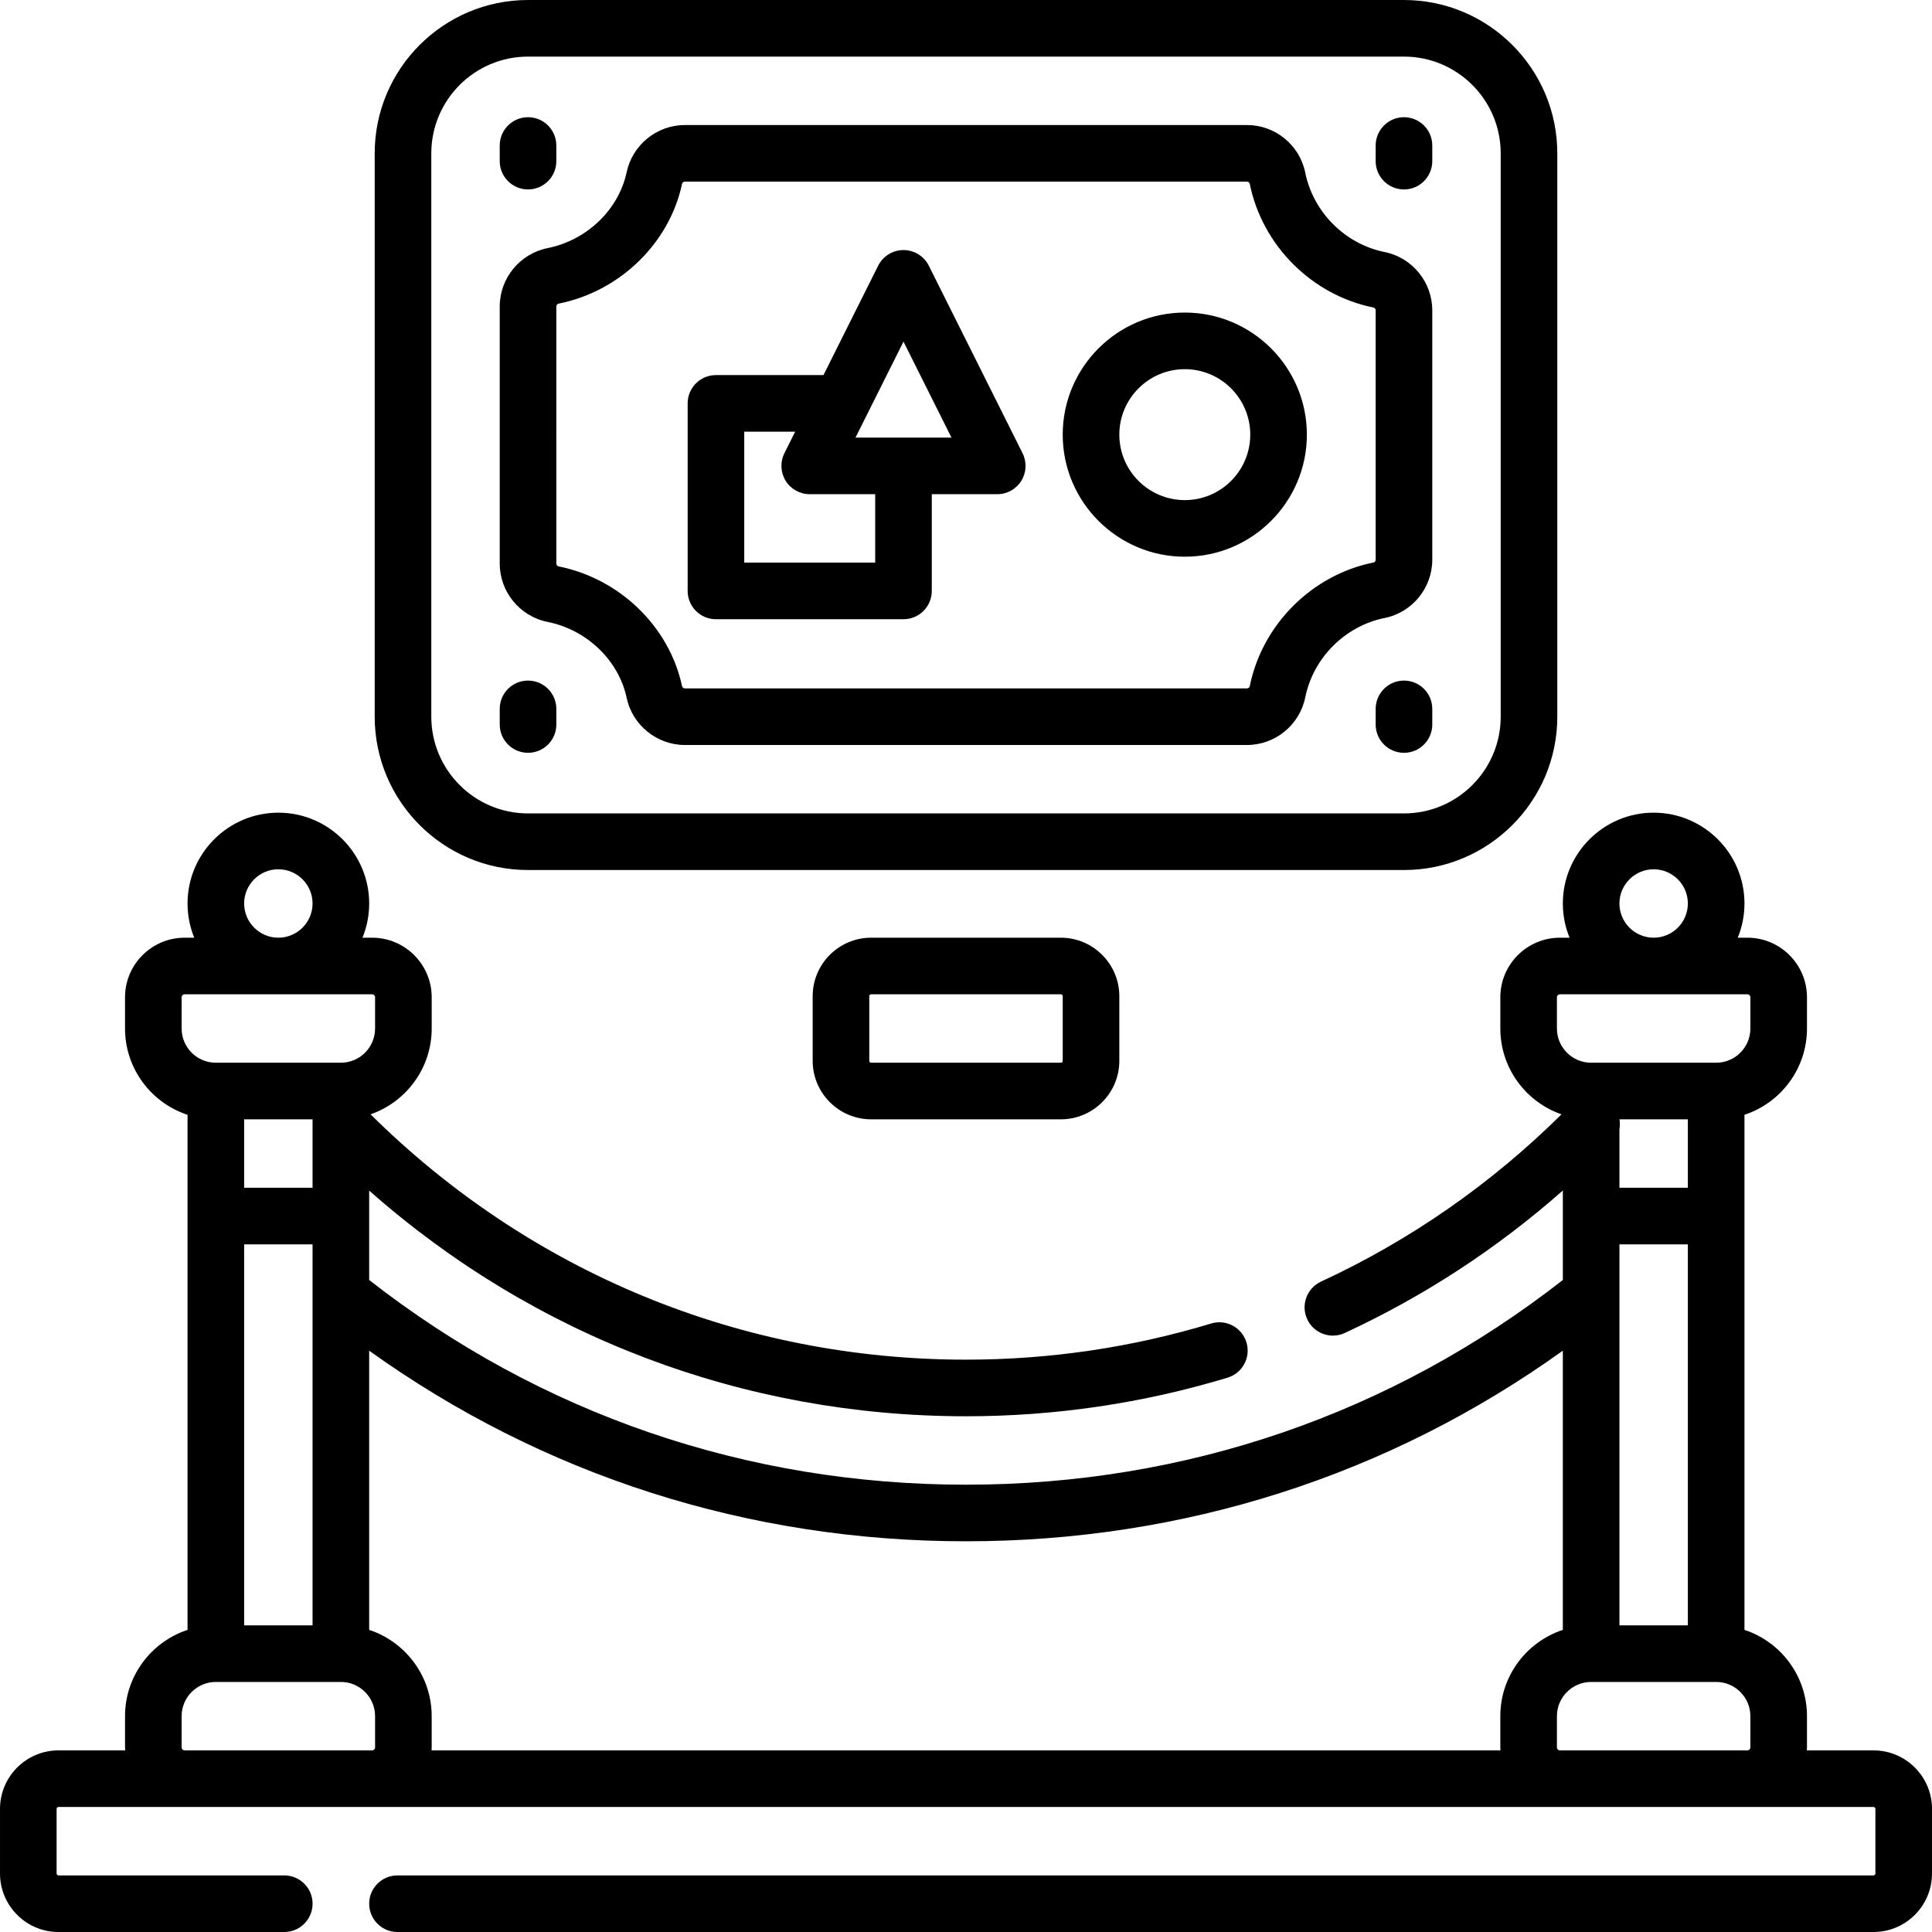
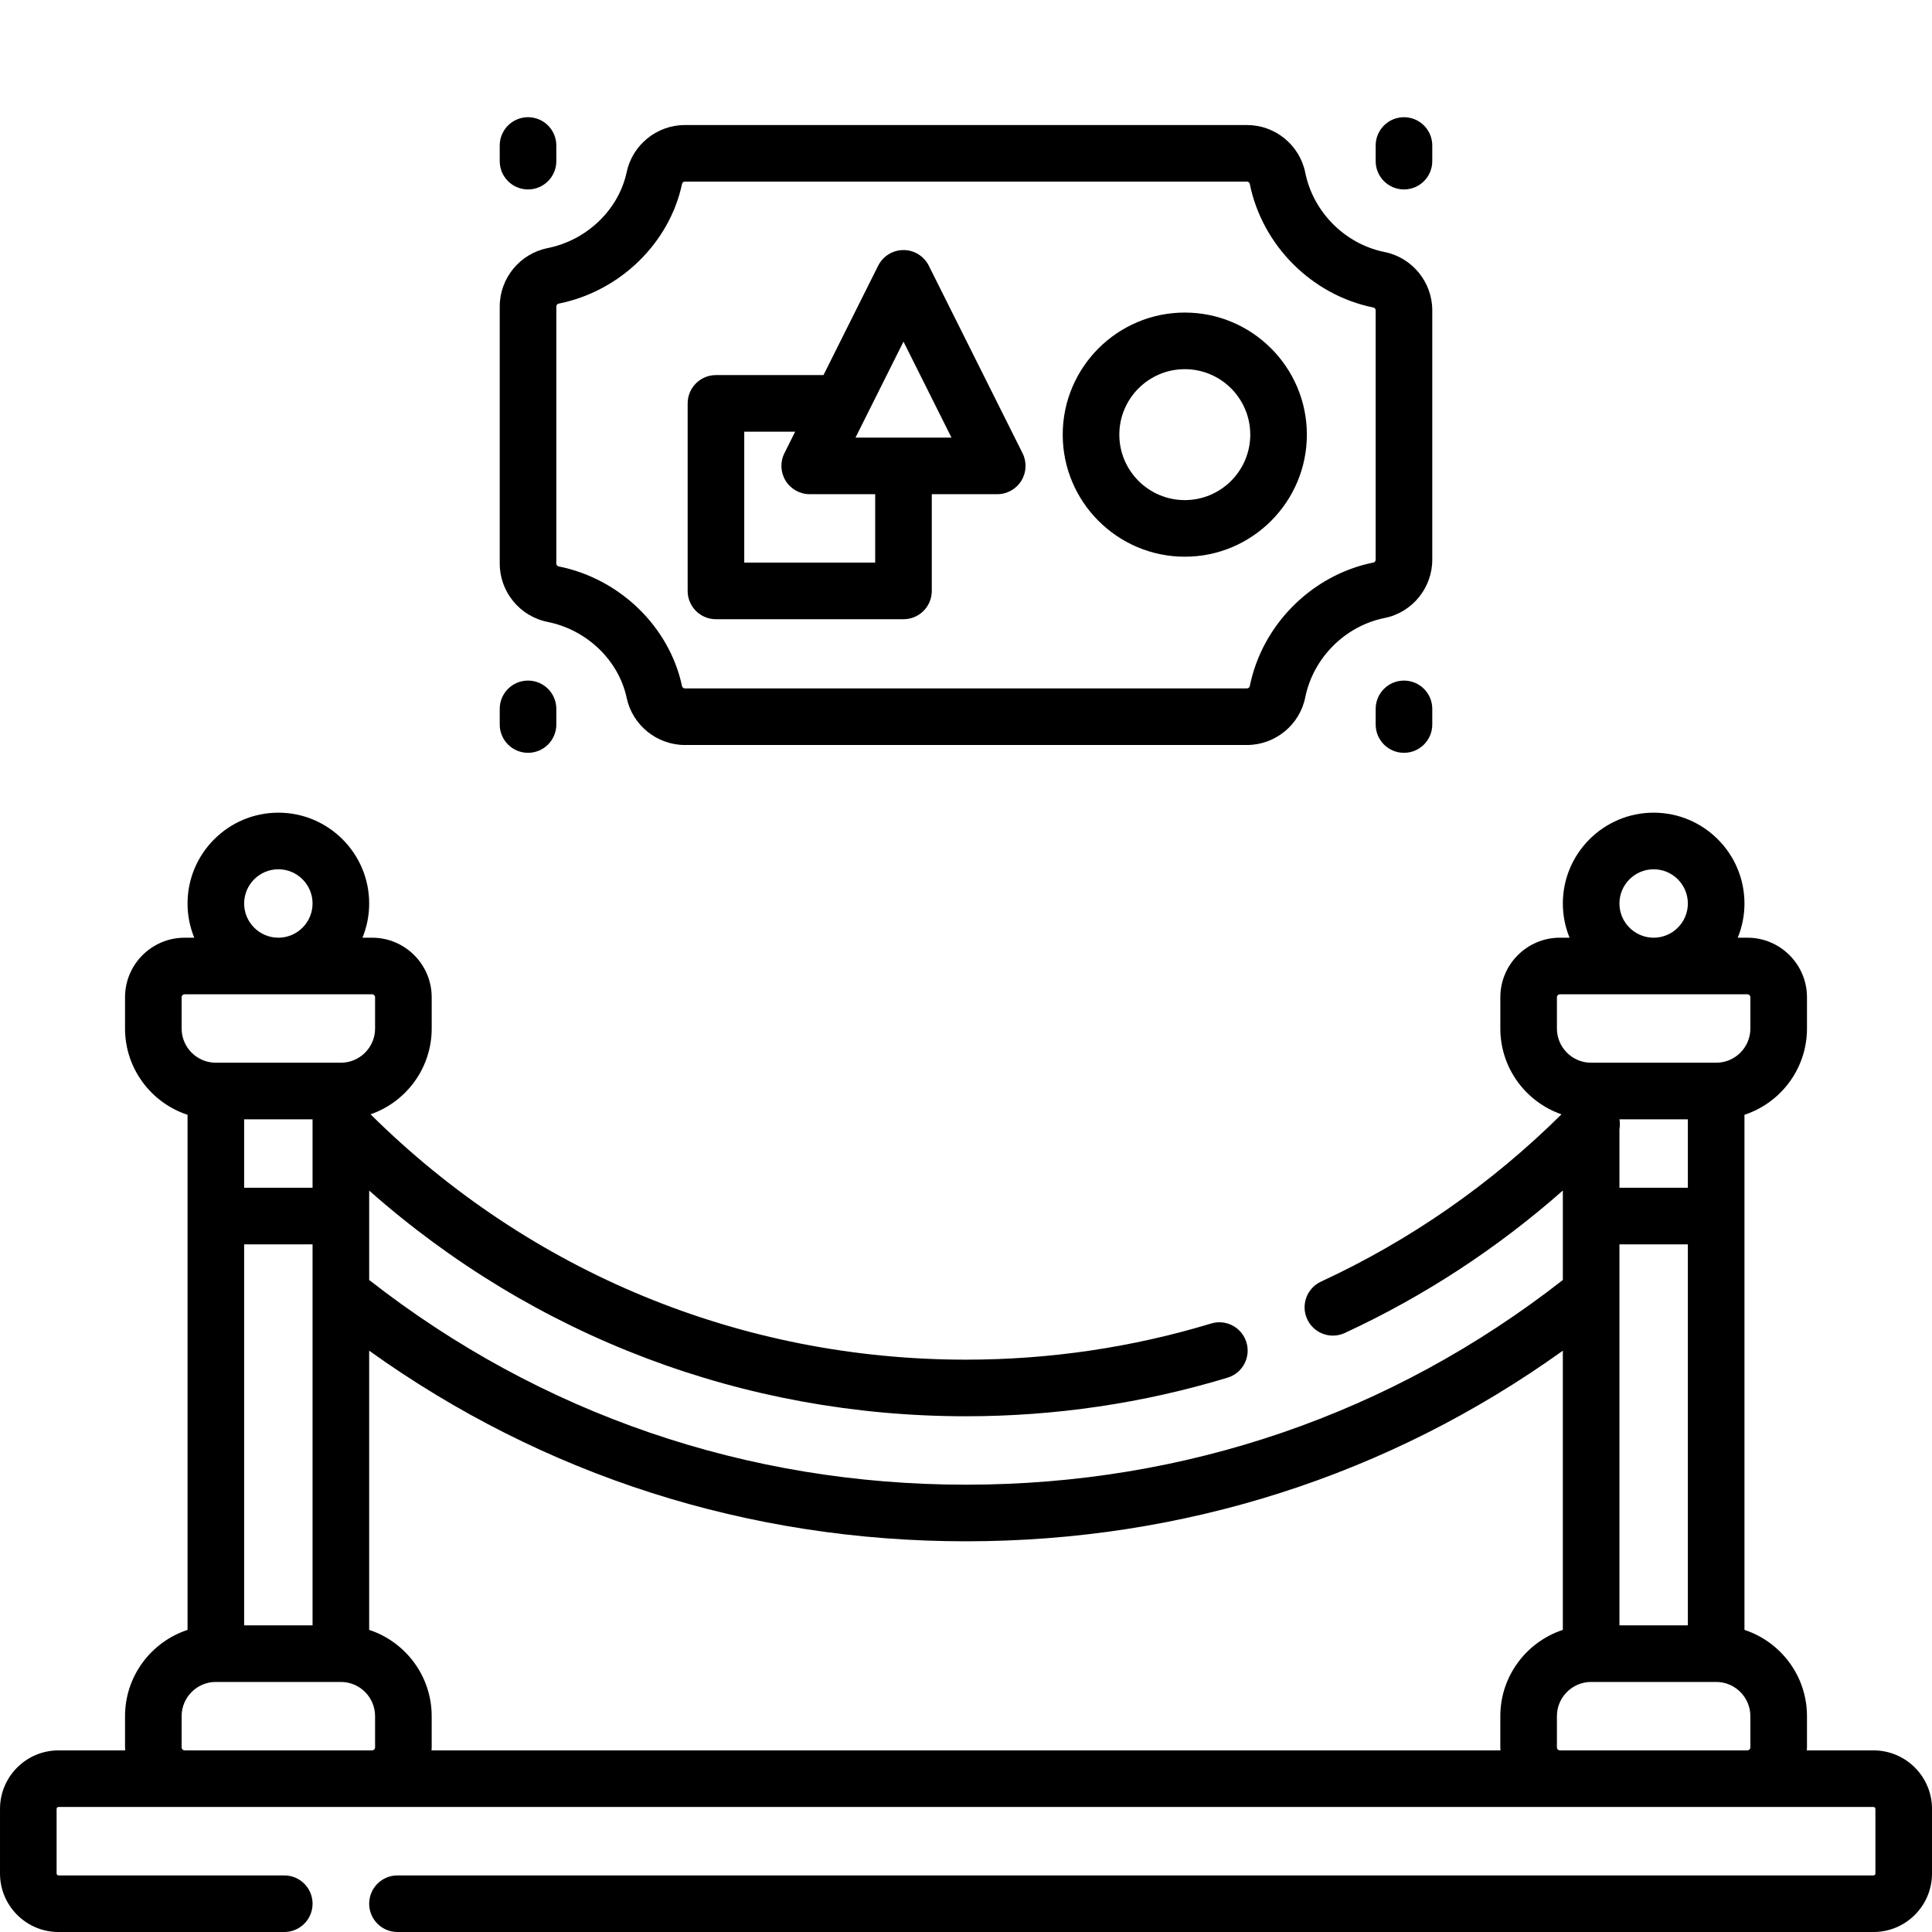
<svg xmlns="http://www.w3.org/2000/svg" id="Layer_1" enable-background="new 0 0 512 512" height="512" viewBox="0 0 512 512" width="512">
  <g>
-     <path d="m139.933 230.566h232.135c22.405 0 40.634-18.228 40.634-40.633v-149.3c-.001-22.405-18.229-40.633-40.635-40.633h-232.134c-22.405 0-40.634 18.228-40.634 40.633v149.299c0 22.406 18.228 40.634 40.634 40.634zm-25.634-189.933c0-14.134 11.499-25.633 25.634-25.633h232.135c14.135 0 25.634 11.499 25.634 25.633v149.299c0 14.134-11.499 25.633-25.634 25.633h-232.135c-14.135 0-25.634-11.499-25.634-25.633z" />
    <path d="m139.933 50.204c4.143 0 7.5-3.358 7.5-7.5v-4.142c0-4.142-3.357-7.5-7.5-7.5s-7.5 3.358-7.5 7.5v4.142c0 4.142 3.357 7.5 7.5 7.5z" />
    <path d="m145.11 164.813c10.423 2.081 18.85 10.18 20.97 20.157 1.536 7.222 8.022 12.463 15.422 12.463h148.947c7.48 0 13.98-5.31 15.455-12.624 2.115-10.482 10.576-18.936 21.052-21.038 7.308-1.466 12.611-7.965 12.611-15.454v-66.067c0-7.484-5.311-13.985-12.627-15.457-10.472-2.107-18.925-10.563-21.036-21.041-1.475-7.312-7.967-12.618-15.439-12.618h-148.971c-7.395 0-13.878 5.242-15.414 12.465-2.118 9.969-10.54 18.067-20.955 20.153-7.355 1.472-12.692 7.979-12.692 15.47v68.125c0 7.494 5.331 13.999 12.677 15.466zm2.323-83.592c0-.374.262-.687.638-.762 16.203-3.244 29.337-16 32.682-31.741.073-.344.378-.585.742-.585h148.972c.357 0 .666.245.733.583 3.29 16.325 16.464 29.499 32.782 32.782.34.068.586.385.586.752v66.067c0 .361-.241.683-.561.747-16.326 3.274-29.51 16.447-32.806 32.778-.069.342-.386.591-.752.591h-148.947c-.362 0-.678-.246-.75-.582-3.347-15.752-16.49-28.511-32.705-31.748-.357-.071-.614-.389-.614-.757z" />
    <path d="m372.067 50.204c4.143 0 7.5-3.358 7.5-7.5v-4.142c0-4.142-3.357-7.5-7.5-7.5s-7.5 3.358-7.5 7.5v4.142c0 4.142 3.358 7.5 7.5 7.5z" />
    <path d="m139.933 199.503c4.143 0 7.5-3.358 7.5-7.5v-4.142c0-4.142-3.357-7.5-7.5-7.5s-7.5 3.358-7.5 7.5v4.142c0 4.143 3.357 7.5 7.5 7.5z" />
    <path d="m372.067 180.362c-4.143 0-7.5 3.358-7.5 7.5v4.142c0 4.142 3.357 7.5 7.5 7.5s7.5-3.358 7.5-7.5v-4.142c0-4.142-3.357-7.5-7.5-7.5z" />
    <path d="m189.733 164.1h49.7c4.143 0 7.5-3.358 7.5-7.5v-25.633h17.35c2.6 0 5.014-1.346 6.38-3.557s1.491-4.972.328-7.297l-24.85-49.7c-1.271-2.541-3.867-4.146-6.708-4.146s-5.438 1.605-6.708 4.146l-14.493 28.987h-28.498c-4.143 0-7.5 3.358-7.5 7.5v49.7c-.001 4.142 3.357 7.5 7.499 7.5zm49.701-73.563 12.715 25.43h-25.43zm-42.201 23.863h13.498l-2.856 5.713c-1.163 2.325-1.038 5.086.328 7.297s3.78 3.557 6.38 3.557h17.351v18.133h-34.7v-34.7z" />
    <path d="m313.983 147.533c17.838 0 32.35-14.512 32.35-32.35 0-17.837-14.512-32.35-32.35-32.35s-32.351 14.512-32.351 32.35c.001 17.838 14.514 32.35 32.351 32.35zm0-49.699c9.566 0 17.35 7.783 17.35 17.35s-7.783 17.35-17.35 17.35-17.351-7.783-17.351-17.35c.001-9.567 7.784-17.35 17.351-17.35z" />
-     <path d="m230.867 248.5c-8.547 0-15.5 6.953-15.5 15.5v17.133c0 8.547 6.953 15.5 15.5 15.5h50.266c8.547 0 15.5-6.953 15.5-15.5v-17.133c0-8.547-6.953-15.5-15.5-15.5zm50.766 15.5v17.133c0 .276-.225.5-.5.5h-50.266c-.275 0-.5-.224-.5-.5v-17.133c0-.276.225-.5.5-.5h50.266c.275 0 .5.224.5.5z" />
    <path d="m496.5 463.867h-17.672c.013-.261.04-.519.04-.783v-8.284c0-10.652-6.959-19.704-16.567-22.864v-136.505c9.608-3.16 16.567-12.212 16.567-22.864v-8.284c0-8.703-7.081-15.783-15.784-15.783h-2.562c1.143-2.8 1.779-5.86 1.779-9.067 0-13.27-10.796-24.066-24.066-24.066s-24.066 10.796-24.066 24.066c0 3.207.635 6.266 1.779 9.067h-2.563c-8.703 0-15.783 7.081-15.783 15.783v8.284c0 10.518 6.786 19.476 16.207 22.741-18.616 18.438-40.037 33.351-63.734 44.337-3.758 1.742-5.393 6.201-3.65 9.958 1.27 2.737 3.978 4.348 6.81 4.348 1.056 0 2.129-.224 3.149-.698 21.058-9.762 40.427-22.432 57.786-37.754v23.712c-45.41 35.495-100.014 54.247-158.167 54.247-58.148 0-112.756-18.753-158.167-54.249v-23.69c43.764 38.69 99.28 59.805 158.167 59.805 23.592 0 46.913-3.441 69.314-10.228 3.964-1.201 6.204-5.388 5.003-9.353-1.201-3.964-5.389-6.207-9.353-5.003-20.989 6.359-42.847 9.583-64.964 9.583-59.572 0-115.462-23.07-157.802-65.018 9.419-3.267 16.202-12.224 16.202-22.74v-8.284c0-8.703-7.08-15.783-15.783-15.783h-2.563c1.143-2.8 1.779-5.86 1.779-9.067 0-13.27-10.796-24.066-24.066-24.066s-24.07 10.798-24.07 24.068c0 3.207.636 6.266 1.779 9.067h-2.562c-8.703 0-15.784 7.081-15.784 15.783v8.284c0 10.652 6.959 19.704 16.567 22.864v136.506c-9.608 3.16-16.567 12.212-16.567 22.864v8.284c0 .264.027.522.04.783h-17.673c-8.547 0-15.5 6.953-15.5 15.5v17.132c0 8.547 6.953 15.5 15.5 15.5h59.833c4.143 0 7.5-3.358 7.5-7.5s-3.357-7.5-7.5-7.5h-59.833c-.275 0-.5-.224-.5-.5v-17.133c0-.276.225-.5.5-.5h481c.275 0 .5.224.5.5v17.133c0 .276-.225.5-.5.5h-391.167c-4.143 0-7.5 3.358-7.5 7.5s3.357 7.5 7.5 7.5h391.167c8.547 0 15.5-6.953 15.5-15.5v-17.133c0-8.547-6.953-15.5-15.5-15.5zm-67.333-164.577c.161-.878.158-1.778.005-2.656h18.128v18.133h-18.133zm0 43.904c.012-.239.012-.479 0-.719v-12.709h18.133v100.967h-18.133zm0-103.761c0-4.999 4.067-9.066 9.066-9.066s9.066 4.067 9.066 9.066-4.067 9.067-9.066 9.067-9.066-4.067-9.066-9.067zm-16.567 24.85c0-.432.352-.783.783-.783h49.7c.433 0 .784.352.784.783v8.284c0 4.999-4.067 9.066-9.067 9.066h-33.133c-5 0-9.067-4.067-9.067-9.066zm-156.6 144.176c57.648 0 112.007-17.422 158.167-50.514v73.991c-9.608 3.16-16.567 12.212-16.567 22.864v8.284c0 .264.027.522.04.783h-283.279c.013-.261.04-.519.04-.783v-8.284c0-10.652-6.959-19.704-16.567-22.864v-73.992c46.161 33.092 100.523 50.515 158.166 50.515zm-173.167-110.789c-.012.247-.012.495 0 .742v16.355h-18.133v-18.133h18.133zm-18.133 32.097h18.133v100.967h-18.133zm0-90.334c0-4.999 4.067-9.066 9.066-9.066s9.066 4.067 9.066 9.066-4.067 9.067-9.066 9.067-9.066-4.067-9.066-9.067zm-16.567 24.85c0-.432.352-.783.784-.783h49.7c.432 0 .783.352.783.783v8.284c0 4.999-4.067 9.066-9.067 9.066h-33.133c-5 0-9.067-4.067-9.067-9.066zm.784 199.584c-.433 0-.784-.352-.784-.783v-8.284c0-4.999 4.067-9.066 9.067-9.066h33.133c5 0 9.067 4.067 9.067 9.066v8.284c0 .432-.352.783-.783.783zm364.466 0c-.432 0-.783-.352-.783-.783v-8.284c0-4.999 4.067-9.066 9.067-9.066h33.133c5 0 9.067 4.067 9.067 9.066v8.284c0 .432-.352.783-.784.783z" />
  </g>
</svg>